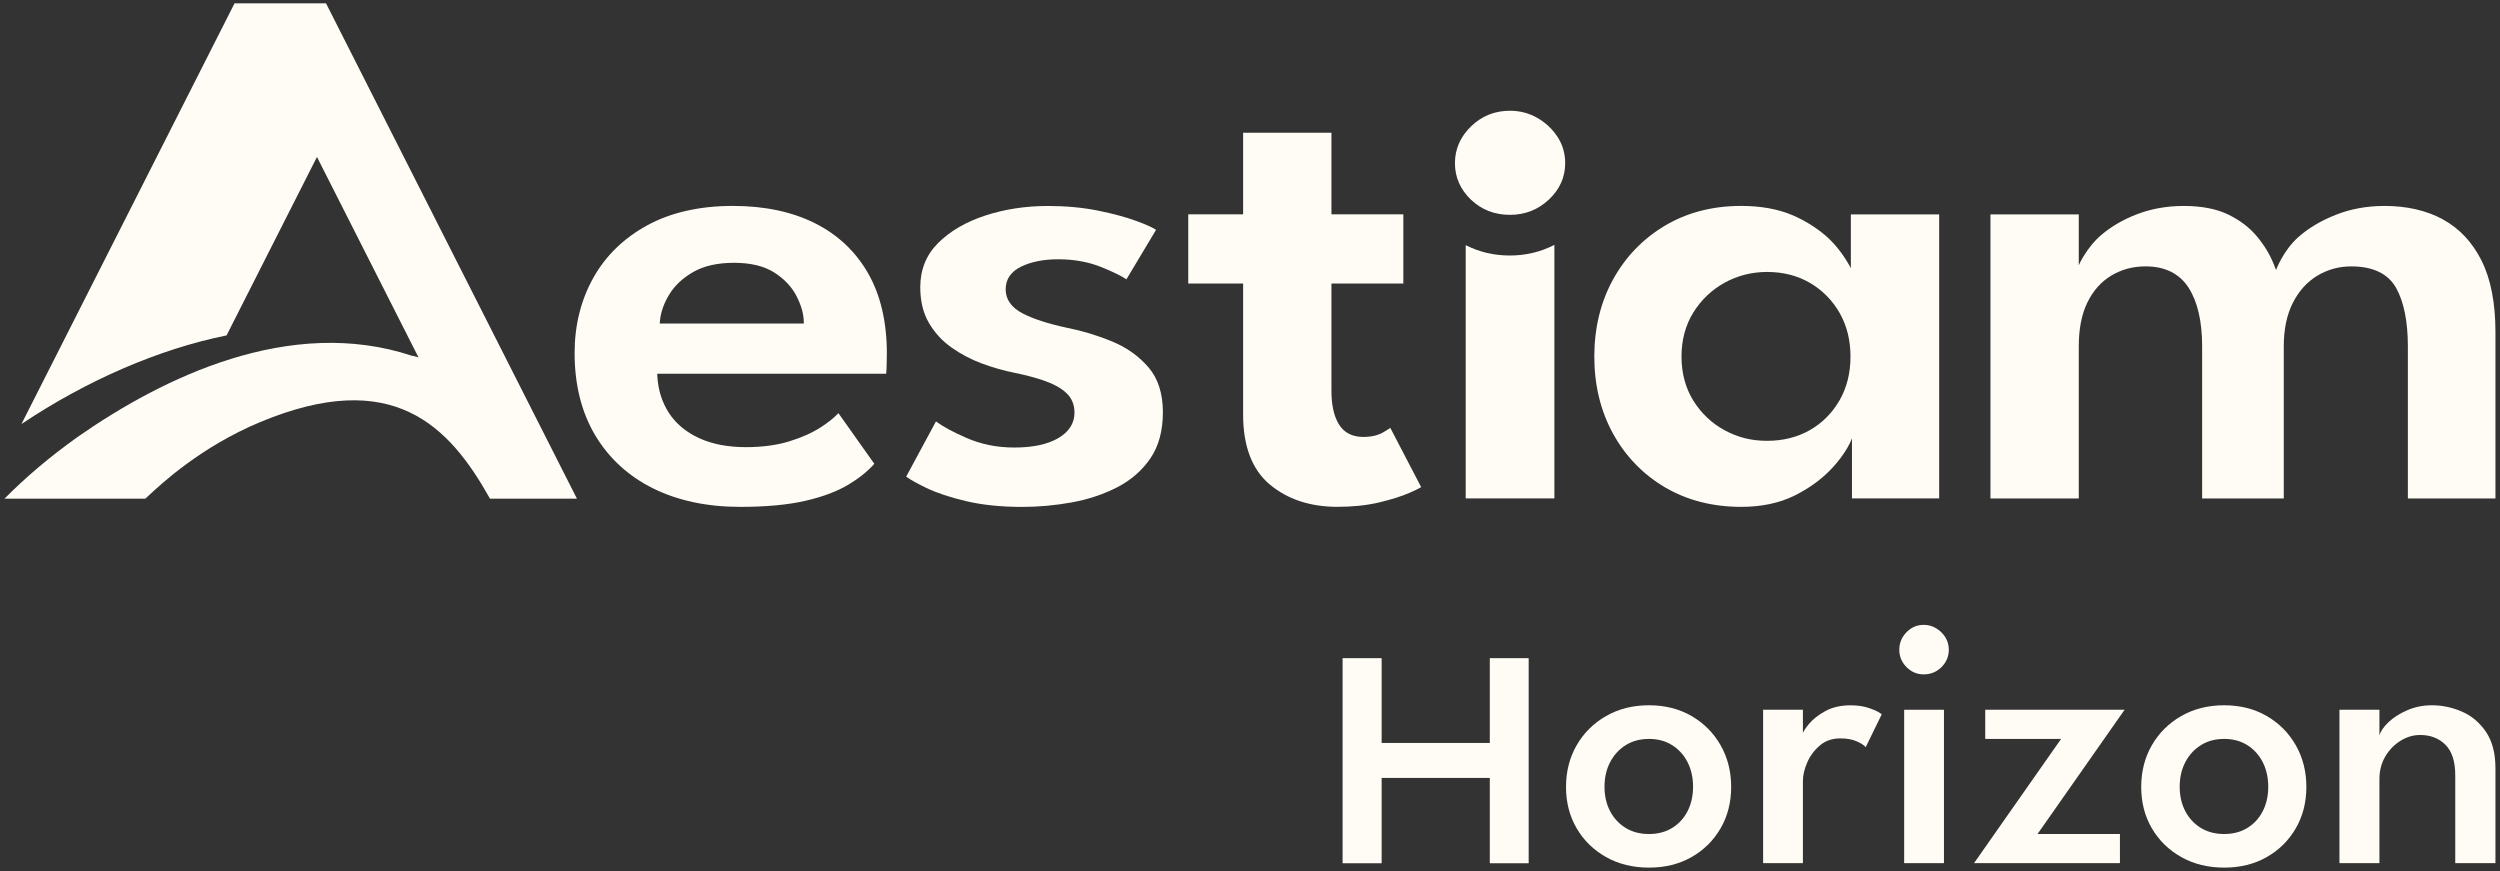
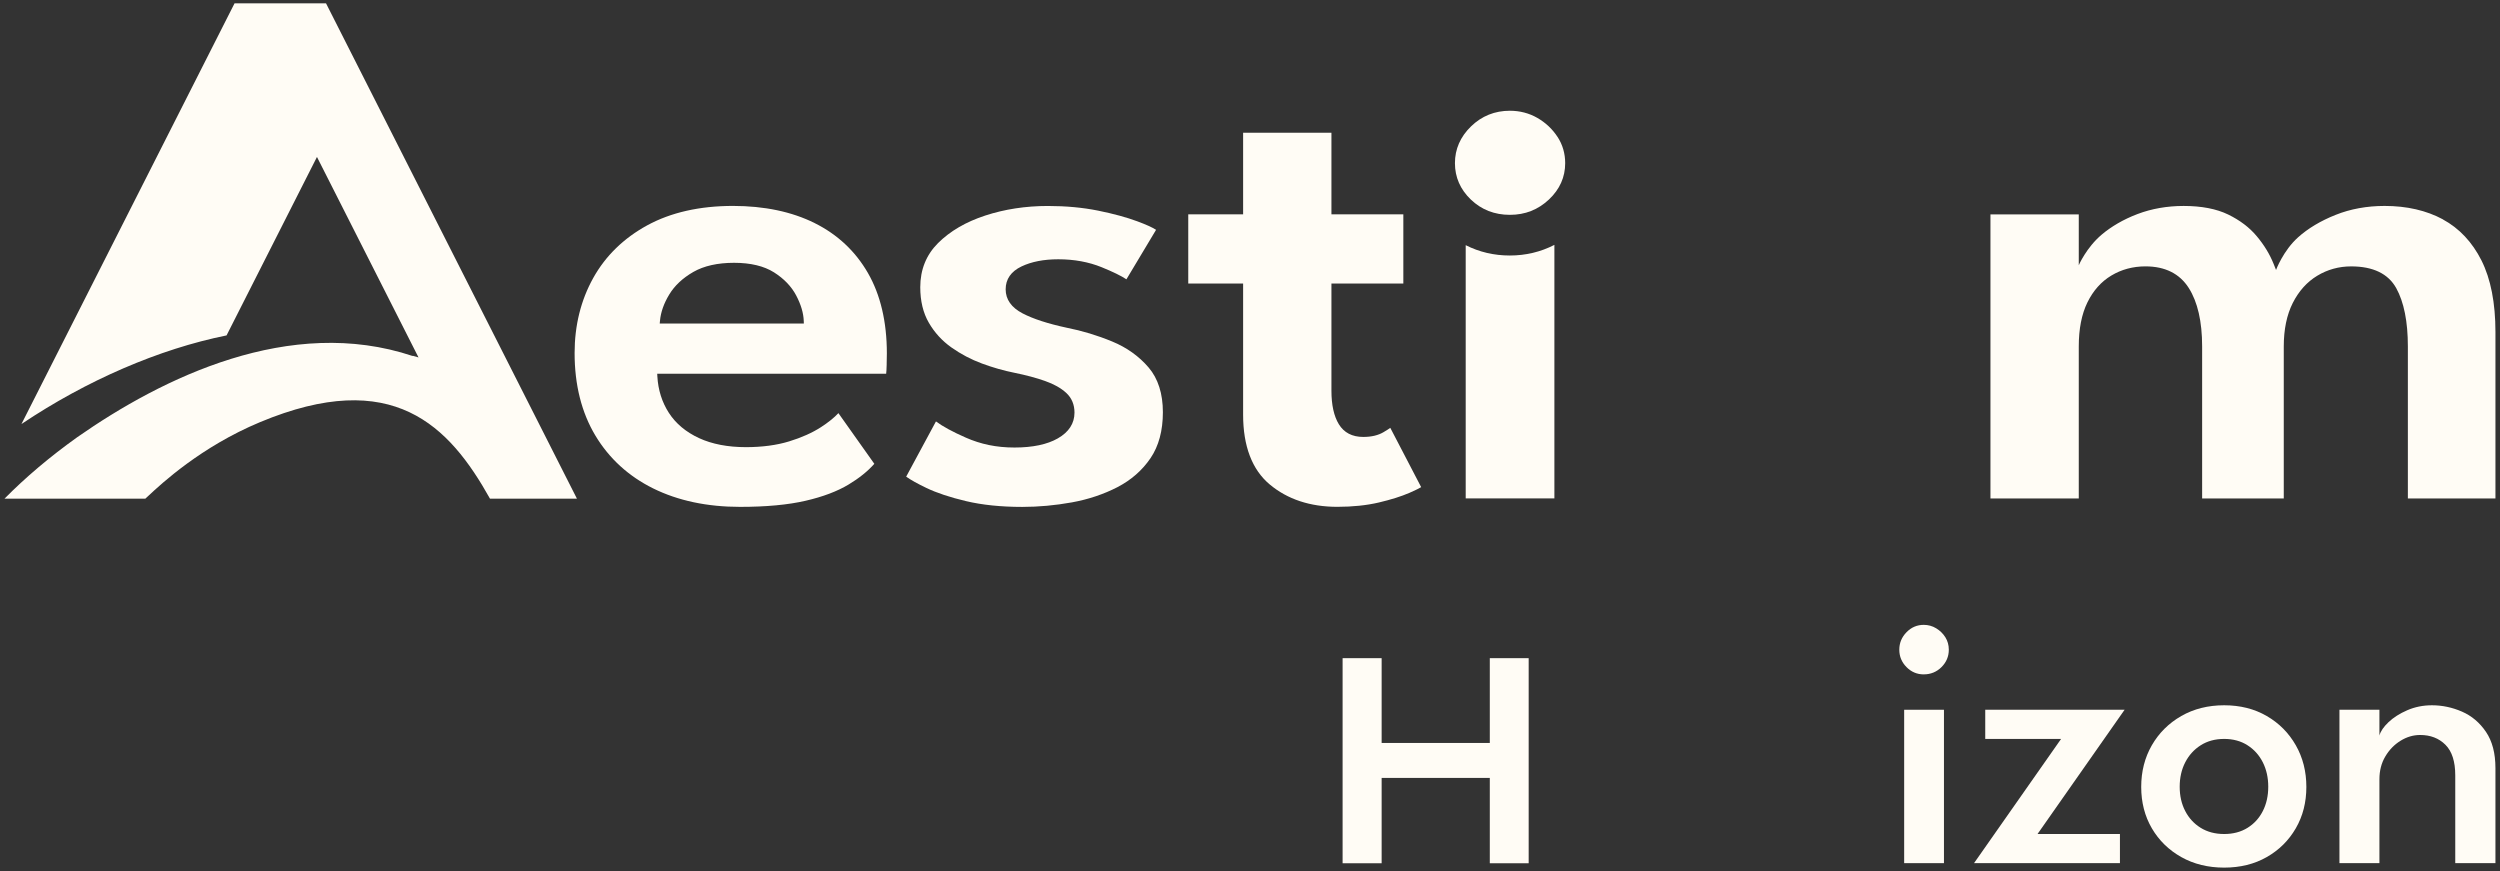
<svg xmlns="http://www.w3.org/2000/svg" id="Calque_1" data-name="Calque 1" viewBox="0 0 1353.94 471.95">
  <rect x="0" y="0" width="1353.94" height="471.95" fill="#333333" stroke="none" />
  <defs>
    <style>      .cls-1 {        fill: #fffcf5;      }    </style>
  </defs>
  <g>
    <path class="cls-1" d="M806.84,421.3h-58.58v46.22h-21.14v-111.07h21.14v45.92h58.58v-45.92h21.05v111.07h-21.05v-46.22Z" />
-     <path class="cls-1" d="M893.04,469.88c-8.69,0-16.45-1.9-23.22-5.71-6.77-3.81-12.09-9-15.94-15.58-3.84-6.58-5.76-14.04-5.76-22.41s1.92-15.89,5.76-22.57c3.85-6.67,9.17-11.95,15.94-15.83,6.77-3.88,14.52-5.82,23.22-5.82s16.39,1.94,23.07,5.82c6.69,3.88,11.92,9.16,15.73,15.83,3.81,6.68,5.72,14.2,5.72,22.57s-1.91,15.83-5.72,22.41c-3.81,6.58-9.05,11.77-15.73,15.58-6.67,3.81-14.36,5.71-23.07,5.71ZM893.04,451.68c4.85,0,9.07-1.11,12.65-3.34,3.58-2.22,6.35-5.26,8.3-9.11,1.95-3.84,2.93-8.23,2.93-13.15s-.98-9.32-2.93-13.2c-1.95-3.88-4.72-6.97-8.3-9.26-3.58-2.29-7.79-3.44-12.65-3.44s-9.09,1.15-12.7,3.44c-3.6,2.29-6.4,5.38-8.39,9.26-2,3.88-2.99,8.28-2.99,13.2s.99,9.31,2.99,13.15c1.99,3.85,4.79,6.88,8.39,9.11,3.61,2.23,7.85,3.34,12.7,3.34Z" />
-     <path class="cls-1" d="M976.41,467.46h-21.55v-83.07h21.55v13.87h-.51c.47-1.69,1.77-3.8,3.9-6.32,2.12-2.53,5.07-4.82,8.85-6.88,3.78-2.06,8.33-3.08,13.66-3.08,3.84,0,7.29.54,10.32,1.62,3.04,1.08,5.19,2.16,6.48,3.24l-8.69,17.81c-.88-1.08-2.51-2.14-4.91-3.19-2.4-1.04-5.35-1.57-8.86-1.57-4.38,0-8.08,1.28-11.08,3.85-3,2.56-5.28,5.63-6.83,9.21-1.55,3.58-2.33,6.92-2.33,10.02v44.52Z" />
    <g>
      <path class="cls-1" d="M1041.87,365.22c3.78,0,6.98-1.32,9.62-3.95,2.62-2.63,3.94-5.76,3.94-9.41,0-2.49-.63-4.74-1.87-6.73-1.25-1.99-2.91-3.61-4.96-4.85-2.05-1.25-4.3-1.87-6.73-1.87-3.64,0-6.76,1.33-9.35,4-2.6,2.66-3.9,5.81-3.9,9.46s1.3,6.78,3.9,9.41c2.59,2.63,5.71,3.95,9.35,3.95Z" />
      <rect class="cls-1" x="1031.25" y="384.39" width="21.55" height="83.07" />
    </g>
    <path class="cls-1" d="M1075.15,384.39h75.48l-47.15,67.29h44.63v15.78h-79.02l47.15-67.28h-41.08v-15.79Z" />
    <path class="cls-1" d="M1204.55,469.88c-8.69,0-16.45-1.9-23.22-5.71-6.77-3.81-12.09-9-15.94-15.58-3.84-6.58-5.76-14.04-5.76-22.41s1.92-15.89,5.76-22.57c3.85-6.67,9.17-11.95,15.94-15.83,6.77-3.88,14.52-5.82,23.22-5.82s16.39,1.94,23.07,5.82c6.69,3.88,11.92,9.16,15.73,15.83,3.81,6.68,5.72,14.2,5.72,22.57s-1.91,15.83-5.72,22.41c-3.81,6.58-9.05,11.77-15.73,15.58-6.67,3.81-14.36,5.71-23.07,5.71ZM1204.55,451.68c4.85,0,9.07-1.11,12.65-3.34,3.58-2.22,6.35-5.26,8.3-9.11,1.95-3.84,2.93-8.23,2.93-13.15s-.98-9.32-2.93-13.2c-1.95-3.88-4.72-6.97-8.3-9.26-3.58-2.29-7.79-3.44-12.65-3.44s-9.09,1.15-12.7,3.44c-3.6,2.29-6.4,5.38-8.39,9.26-2,3.88-2.99,8.28-2.99,13.2s.99,9.31,2.99,13.15c1.99,3.85,4.79,6.88,8.39,9.11,3.61,2.23,7.85,3.34,12.7,3.34Z" />
    <path class="cls-1" d="M1317.06,381.96c5.6,0,11.03,1.15,16.29,3.44s9.6,5.95,13,10.98c3.4,5.02,5.12,11.55,5.12,19.57v51.5h-21.76v-47.55c0-7.49-1.77-13-5.31-16.54-3.54-3.54-8.11-5.31-13.7-5.31-3.71,0-7.26,1.04-10.63,3.13s-6.13,4.92-8.24,8.5c-2.13,3.58-3.19,7.69-3.19,12.35v45.43h-21.65v-83.07h21.65v13.96c.61-2.29,2.25-4.7,4.91-7.23,2.67-2.53,6.06-4.69,10.18-6.48,4.11-1.78,8.56-2.68,13.35-2.68Z" />
  </g>
  <g>
    <path class="cls-1" d="M441.21,120.82c-12.4-6.17-27.3-9.3-44.26-9.3-18.02,0-33.64,3.54-46.42,10.51-12.76,6.97-22.61,16.57-29.27,28.55-6.68,12-10.07,25.66-10.07,40.62,0,17.22,3.78,32.25,11.24,44.68,7.46,12.43,18.01,22.07,31.36,28.66,13.39,6.61,29.2,9.97,46.98,9.97,14.13,0,26.08-1.11,35.52-3.31,9.38-2.16,17.21-5.13,23.3-8.8,5.67-3.41,10.35-7.17,13.92-11.21l-19.45-27.44c-2.32,2.48-5.5,5.04-9.47,7.61-4.71,3.04-10.5,5.63-17.22,7.69-6.74,2.06-14.61,3.12-23.4,3.12-9.79,0-18.33-1.64-25.37-4.89-7.1-3.28-12.6-7.87-16.35-13.67-3.73-5.78-5.83-12.41-6.24-19.73l-.08-1.46h123.99c.12-.92.22-2.41.28-4.86v-.56c.06-2.78.1-4.66.1-5.61,0-17.09-3.45-31.74-10.26-43.56-6.79-11.79-16.5-20.87-28.83-27h0ZM357.29,175.23l.14-1.51c.42-4.64,2.1-9.43,5.02-14.22,2.9-4.81,7.29-8.92,13.04-12.22,5.74-3.29,13.16-4.95,22.07-4.95s16.19,1.74,21.62,5.17c5.41,3.43,9.46,7.65,12.03,12.55,2.56,4.86,3.94,9.49,4.08,13.75l.05,1.43h-78.04Z" />
    <path class="cls-1" d="M605.24,263.79c7.38-3.82,13.39-9.09,17.86-15.67,4.45-6.55,6.69-14.91,6.69-24.88s-2.58-18.18-7.7-24.18c-5.2-6.1-11.84-10.85-19.76-14.11-8.02-3.32-16.32-5.82-24.63-7.46-10.15-2.18-18.17-4.79-23.87-7.76-6.09-3.17-9.19-7.55-9.19-13.04s2.9-9.69,8.62-12.41c5.39-2.56,12.07-3.86,19.86-3.86,8.57,0,16.48,1.44,23.51,4.3,6.12,2.49,10.54,4.65,13.41,6.55l16.06-26.81c-2-1.3-5.42-2.84-10.19-4.61-5.73-2.13-12.85-4.08-21.18-5.77-8.29-1.68-17.46-2.53-27.24-2.53-11.99,0-23.39,1.74-33.9,5.18-10.46,3.42-19.06,8.43-25.56,14.91-6.39,6.37-9.64,14.41-9.64,23.91,0,7.47,1.56,13.94,4.64,19.23,3.08,5.33,7.2,9.83,12.25,13.4,5.11,3.61,10.68,6.54,16.54,8.7,5.91,2.18,11.79,3.86,17.47,4.99,6.35,1.29,11.95,2.78,16.65,4.45,4.83,1.69,8.7,3.88,11.52,6.48,2.95,2.74,4.46,6.33,4.46,10.65,0,5.84-3.04,10.55-9.03,13.97-5.75,3.29-13.64,4.95-23.47,4.95s-18.26-1.8-26.36-5.36c-7.1-3.12-12.53-6.06-16.17-8.78l-16.13,29.92c2.4,1.71,6.08,3.78,10.97,6.12,5.56,2.67,12.79,5.08,21.51,7.14,8.68,2.06,18.91,3.12,30.4,3.12,8.81,0,17.85-.82,26.85-2.45,8.92-1.62,17.25-4.41,24.71-8.26h.02Z" />
    <path class="cls-1" d="M763.16,266.99c3.7-1.62,5.57-2.59,6.51-3.17l-16.72-32.11c-.77.56-1.92,1.31-3.69,2.35-2.88,1.71-6.56,2.57-10.95,2.57-5.98,0-10.43-2.31-13.22-6.87-2.66-4.32-4.02-10.43-4.02-18.17v-58.03h38.94v-37.47h-38.94v-44.2h-47.83v44.2h-29.71v37.47h29.71v71c0,17.04,4.83,29.74,14.36,37.76,9.61,8.07,21.94,12.16,36.66,12.16,8.29,0,15.86-.79,22.47-2.34,6.65-1.57,12.17-3.31,16.43-5.17h-.01Z" />
-     <path class="cls-1" d="M990.73,129.46c-4.81-4.58-11.77-9.39-19.7-12.81-7.88-3.41-17.32-5.13-28.06-5.13-15.48,0-29.36,3.6-41.25,10.68-11.91,7.08-21.37,16.88-28.12,29.13-6.74,12.25-10.16,26.3-10.16,41.77s3.42,29.53,10.16,41.78c6.74,12.24,16.2,22.02,28.11,29.04,11.91,7.02,25.79,10.58,41.26,10.58,10.98,0,20.66-2.03,28.8-6.05,8.19-4.05,14.34-8.68,19.38-13.81,9.21-9.4,11.83-17.29,11.83-17.29v32.58h47.23V116.1h-47.83v29.16s-4.42-8.9-11.65-15.8h0ZM996.27,216.77c-3.92,6.86-9.33,12.3-16.08,16.16-6.73,3.86-14.52,5.81-23.17,5.81s-15.94-1.91-22.95-5.69c-7.01-3.8-12.72-9.19-16.98-16.04-4.27-6.87-6.43-14.91-6.43-23.9s2.16-17.04,6.43-23.91c4.26-6.85,9.97-12.27,16.97-16.12,7-3.85,14.72-5.8,22.96-5.8,8.64,0,16.45,1.98,23.18,5.91,6.75,3.94,12.16,9.41,16.08,16.26,3.92,6.85,5.9,14.81,5.9,23.66s-1.98,16.83-5.9,23.67h-.01Z" />
    <path class="cls-1" d="M1323,118.79c-8.93-4.82-19.55-7.26-31.56-7.26-9.57,0-18.51,1.63-26.59,4.87-8.1,3.23-14.91,7.32-20.27,12.13-8.08,7.25-11.93,17.67-11.93,17.67l-1.32-3.3c-2.08-5.19-5.15-10.24-9.12-14.97-3.94-4.73-9.16-8.68-15.51-11.76-6.34-3.08-14.45-4.63-24.09-4.63-8.9,0-17.32,1.47-25.01,4.39-7.75,2.93-14.32,6.87-19.33,11.1-8.39,7.08-12.46,16.62-12.46,16.62v-27.53h-47.83v153.83h47.83v-82.35c0-9.44,1.56-17.44,4.66-23.78,3.12-6.39,7.48-11.3,12.98-14.59,5.49-3.3,11.71-4.97,18.48-4.97,10.62,0,18.51,3.94,23.45,11.71,4.81,7.56,7.24,18.2,7.24,31.64v82.35h44.21v-82.35c0-9.2,1.64-17.11,4.87-23.51,3.25-6.44,7.7-11.41,13.26-14.76,5.56-3.37,11.74-5.07,18.38-5.07,11.86,0,20.07,3.97,24.4,11.78,4.18,7.55,6.3,18.18,6.3,31.56v82.35h47.43v-90.17c0-15.73-2.55-28.77-7.58-38.76-5.01-9.94-12.04-17.4-20.9-22.2l.02-.03Z" />
    <path class="cls-1" d="M843.52,74.14c-2.78-4.26-6.46-7.72-10.95-10.3-4.47-2.56-9.48-3.86-14.87-3.86-8.16,0-15.25,2.85-21.03,8.48-5.78,5.61-8.71,12.3-8.71,19.9s2.89,14.21,8.6,19.7c5.72,5.5,12.83,8.29,21.15,8.29s15.3-2.79,21.16-8.3c5.84-5.49,8.8-12.11,8.8-19.69,0-5.22-1.39-10.01-4.14-14.23Z" />
    <path class="cls-1" d="M793.79,132.78v137.15h48.03v-137.31c-7.43,3.83-15.53,5.76-24.12,5.76s-16.58-1.88-23.91-5.6h0Z" />
    <path class="cls-1" d="M127.02,1.81L11.61,229.66c35.3-23.67,74.53-40.64,111.09-48.01l48.96-96.65,55,108.58-3.12-.9-.05.12c-66.34-22.18-135.43,11.69-181.69,44-14.79,10.58-28.03,21.77-39.37,33.27h76.27c.42-.38.99-.91,1.7-1.57,7.03-6.56,28.43-26.5,60.31-39.83,72.1-30.13,102.61,1.94,124.66,41.4h47.09L176.57,1.81h-49.55,0Z" />
  </g>
</svg>